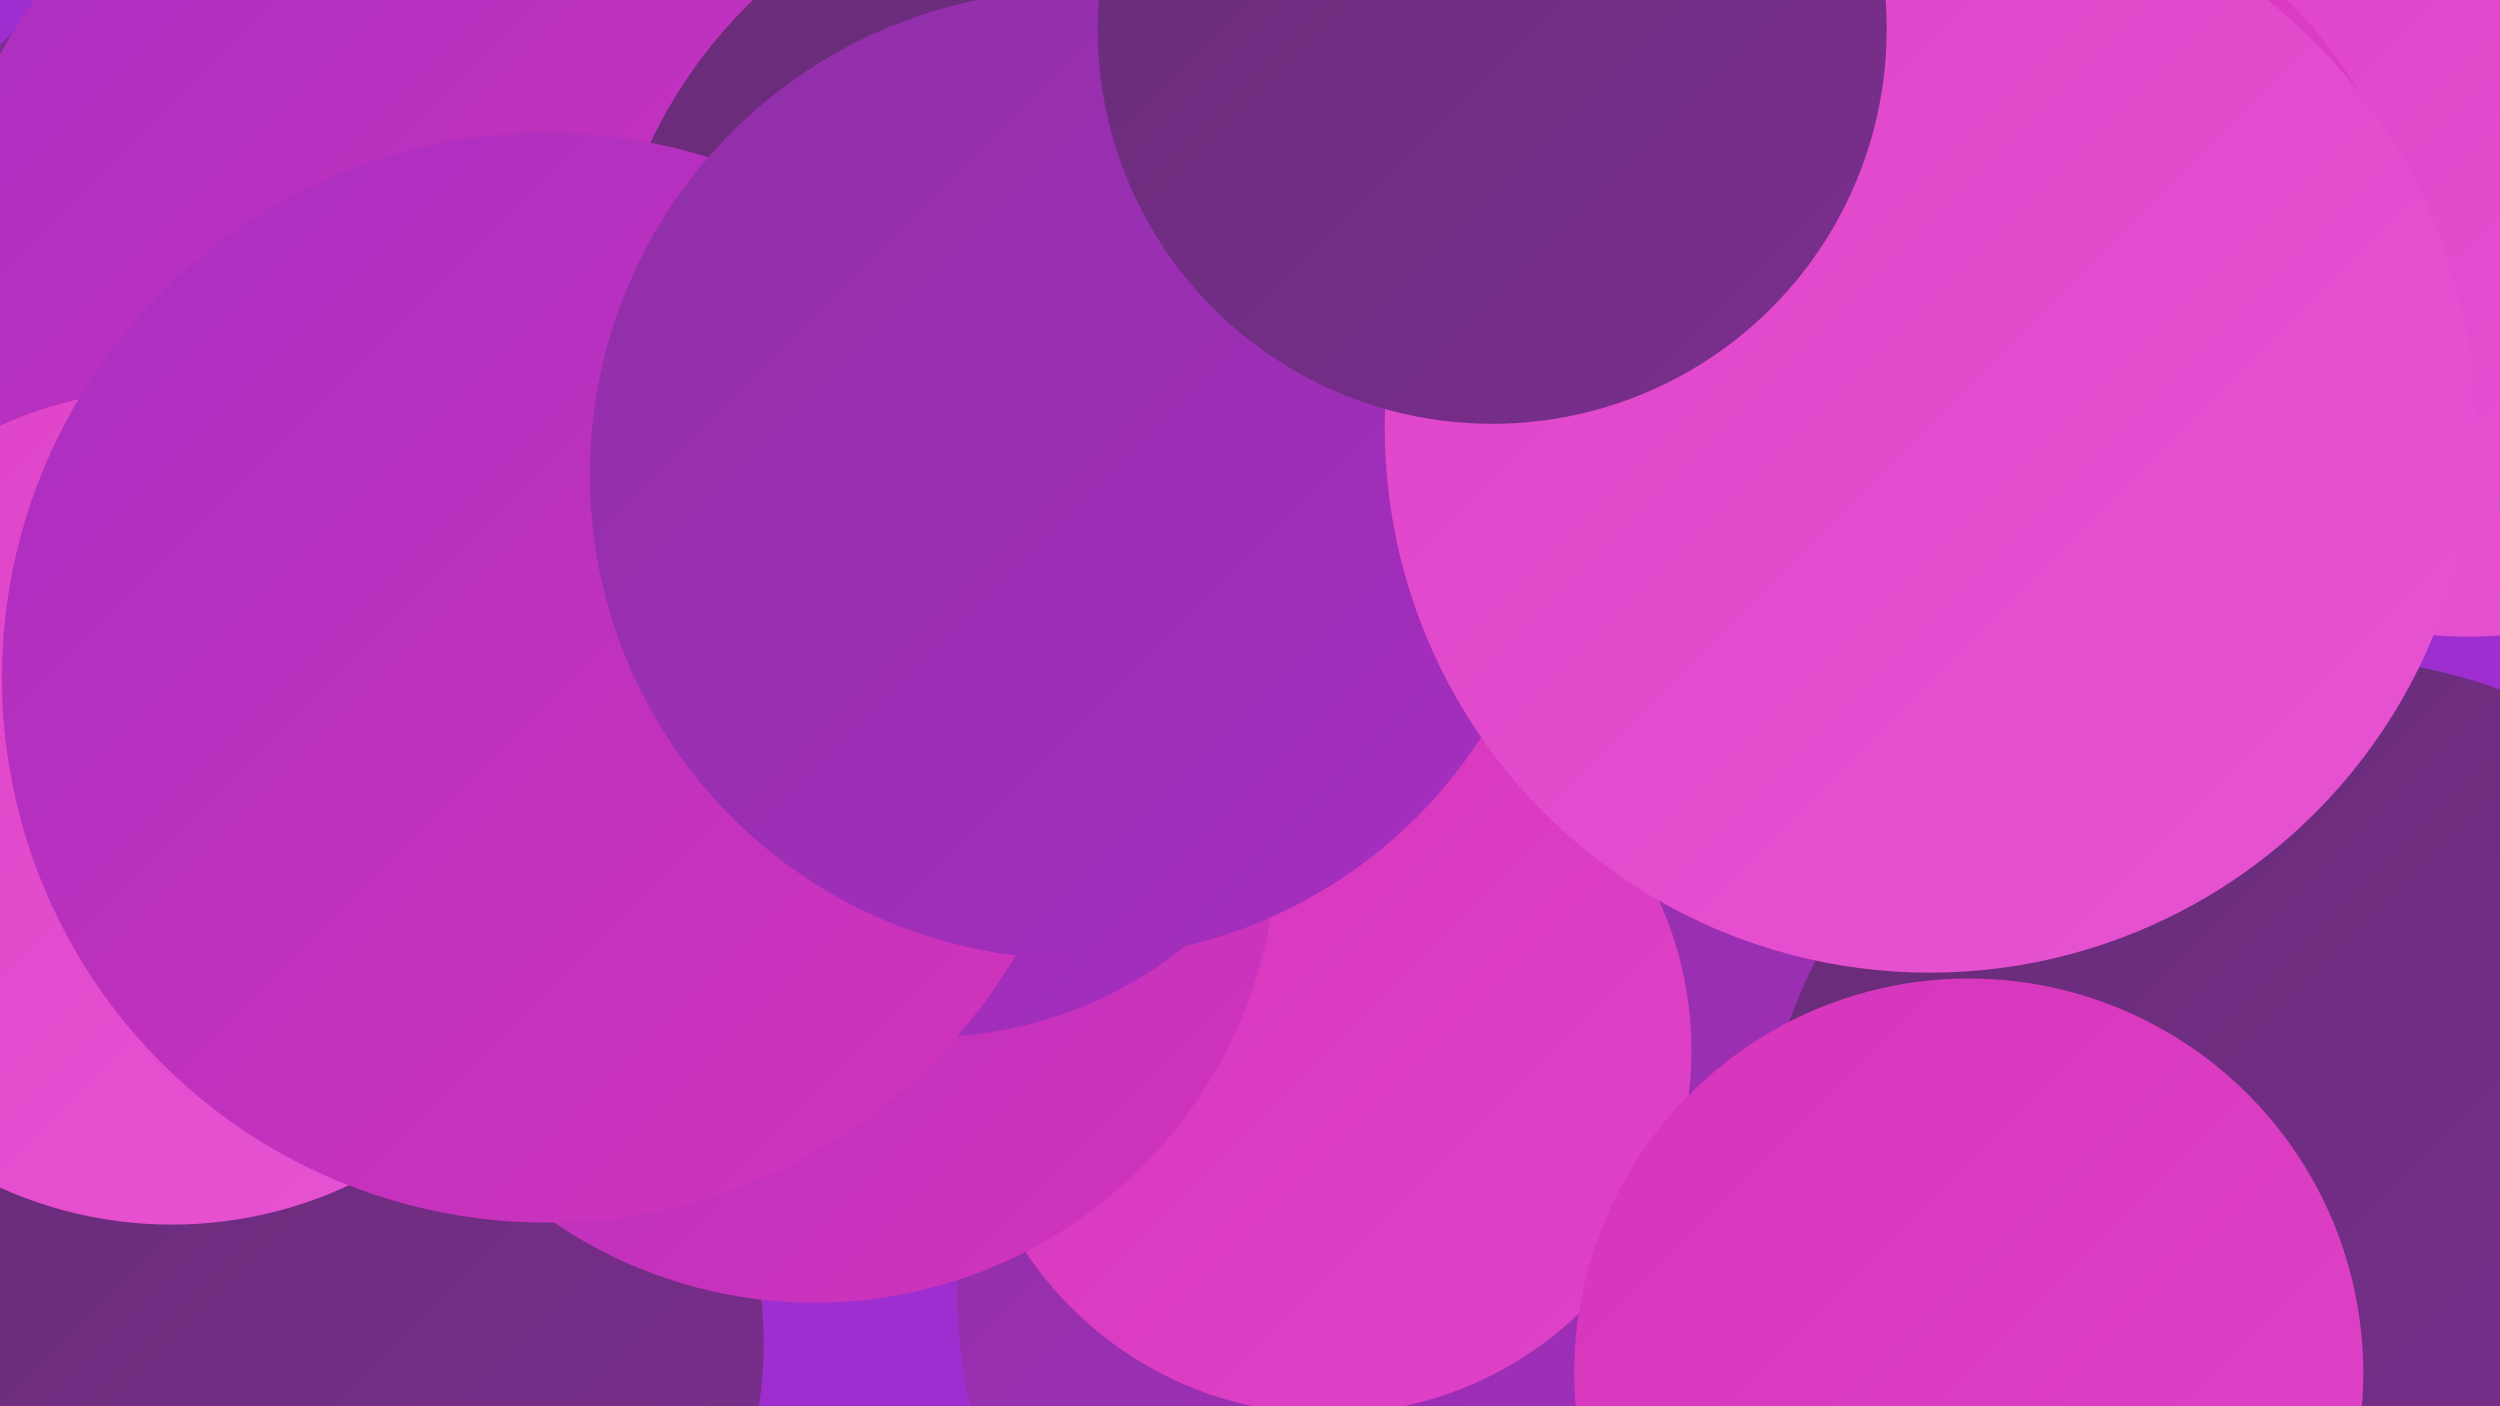
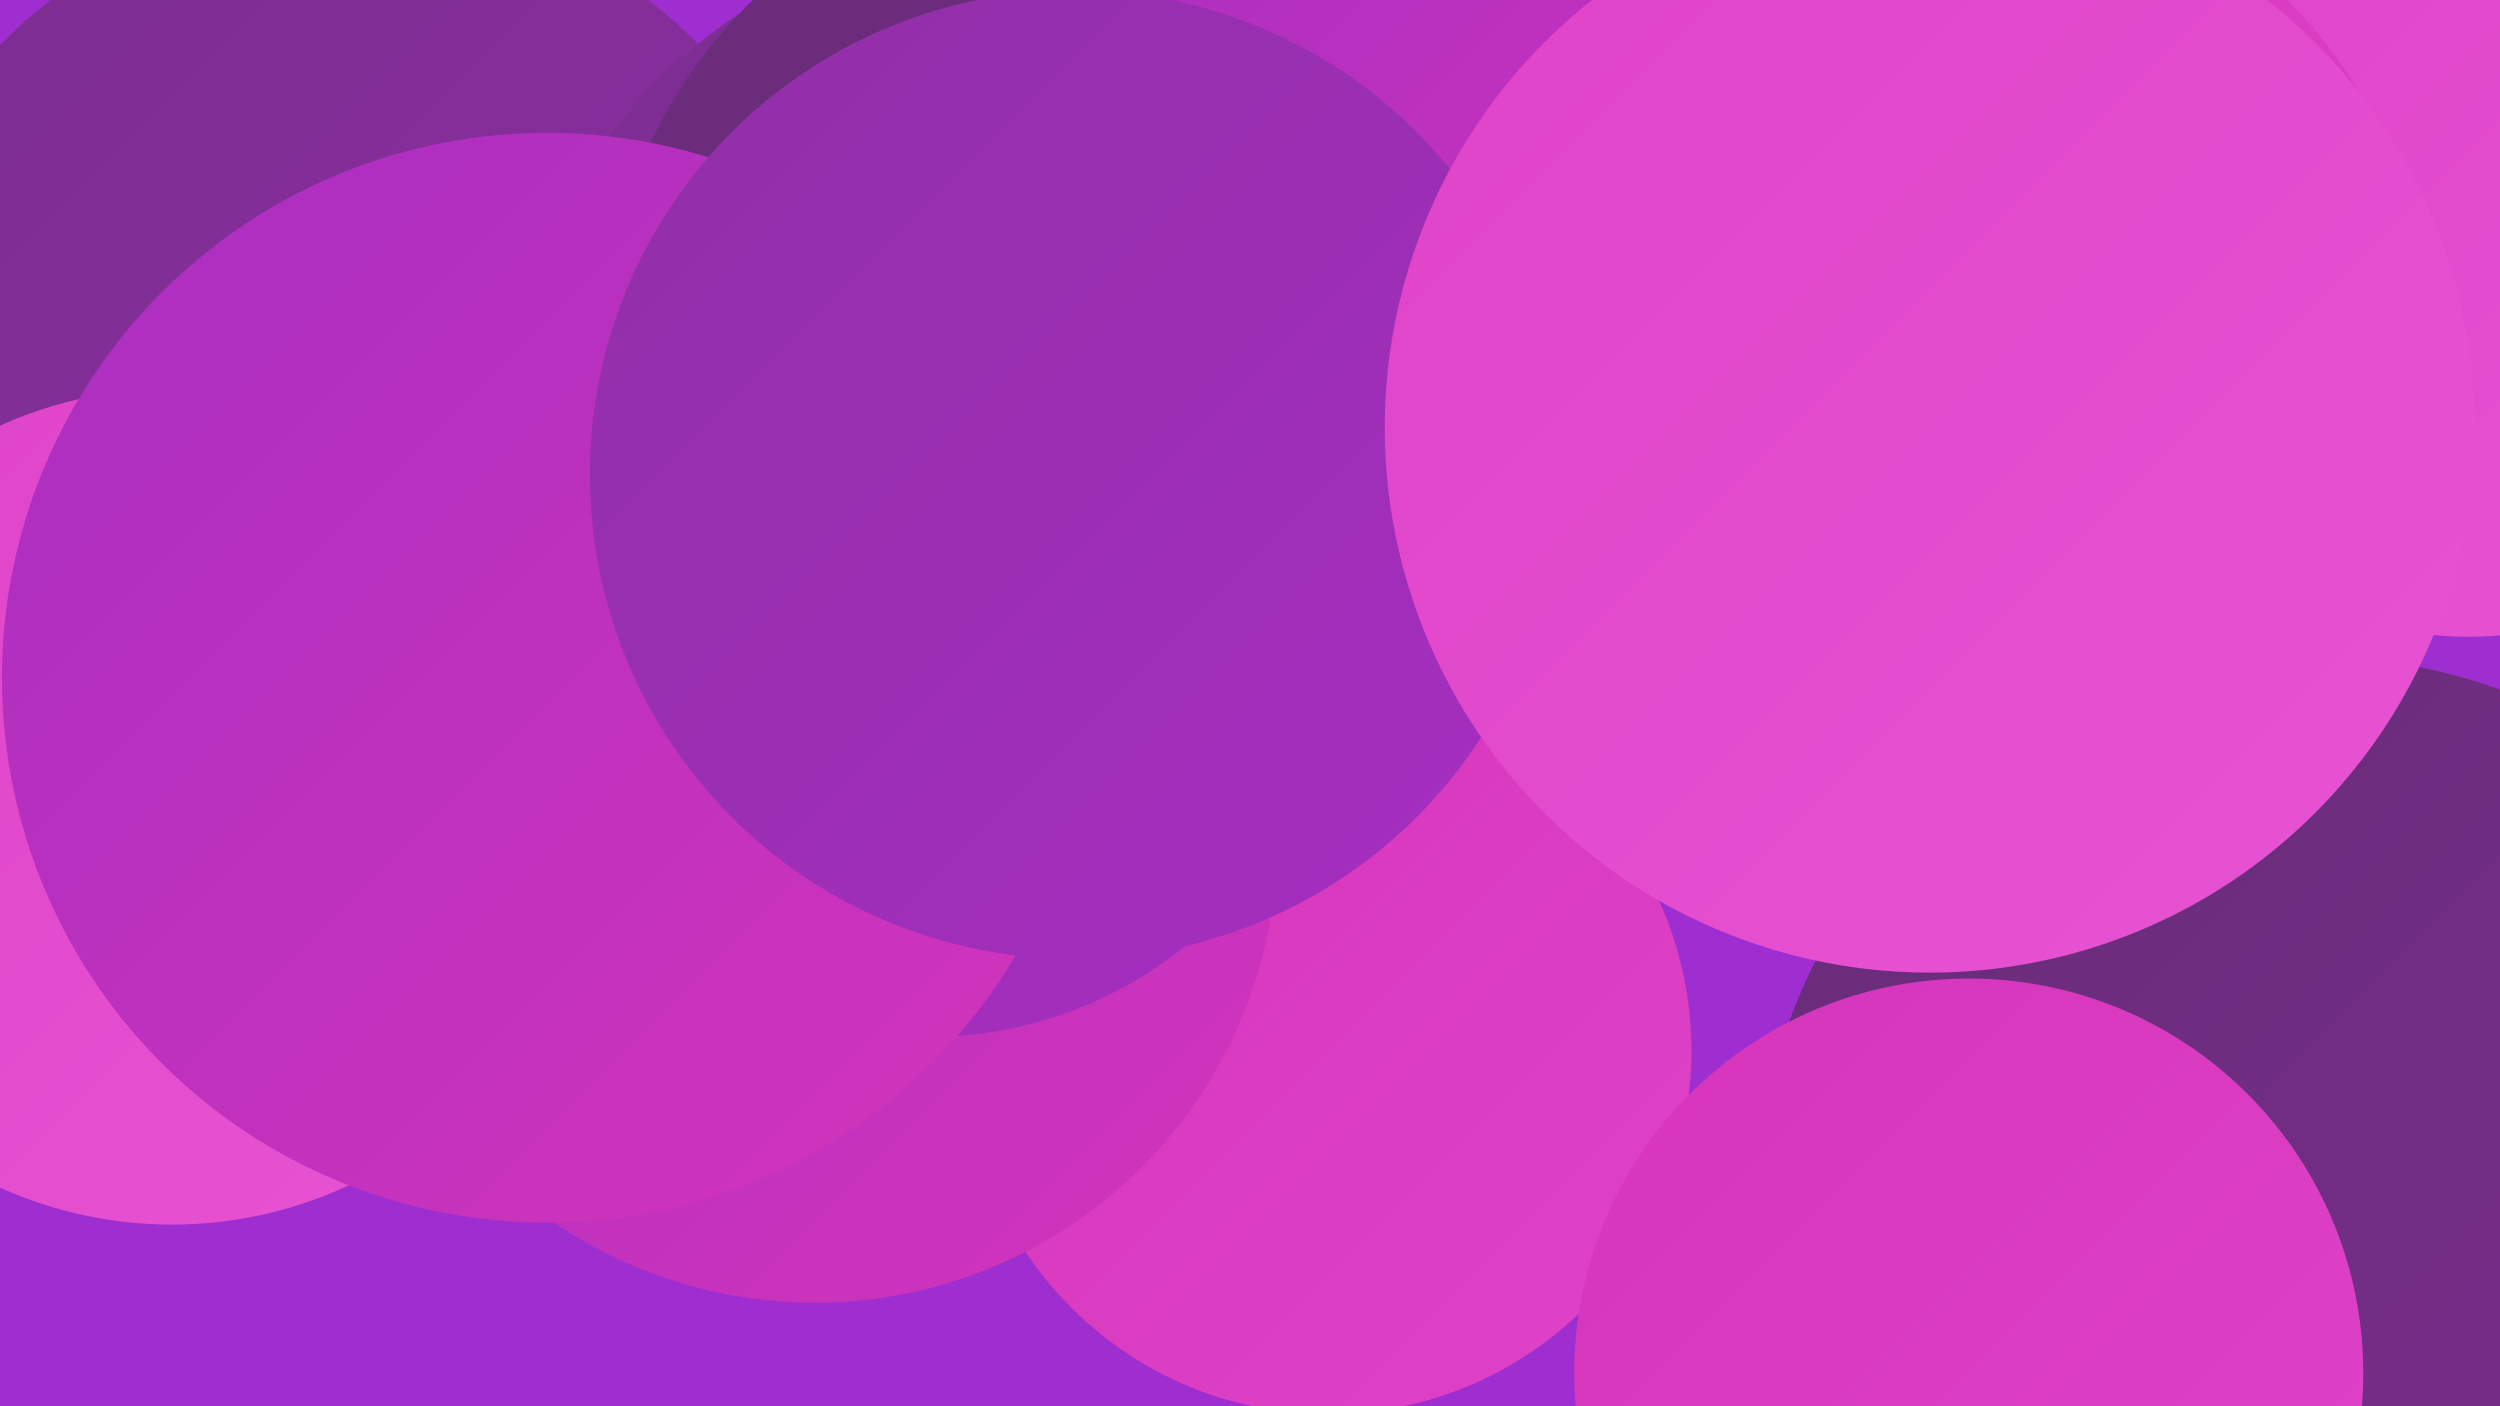
<svg xmlns="http://www.w3.org/2000/svg" width="1280" height="720">
  <defs>
    <linearGradient id="grad0" x1="0%" y1="0%" x2="100%" y2="100%">
      <stop offset="0%" style="stop-color:#672c77;stop-opacity:1" />
      <stop offset="100%" style="stop-color:#7b2e8f;stop-opacity:1" />
    </linearGradient>
    <linearGradient id="grad1" x1="0%" y1="0%" x2="100%" y2="100%">
      <stop offset="0%" style="stop-color:#7b2e8f;stop-opacity:1" />
      <stop offset="100%" style="stop-color:#902fa7;stop-opacity:1" />
    </linearGradient>
    <linearGradient id="grad2" x1="0%" y1="0%" x2="100%" y2="100%">
      <stop offset="0%" style="stop-color:#902fa7;stop-opacity:1" />
      <stop offset="100%" style="stop-color:#a72ec1;stop-opacity:1" />
    </linearGradient>
    <linearGradient id="grad3" x1="0%" y1="0%" x2="100%" y2="100%">
      <stop offset="0%" style="stop-color:#a72ec1;stop-opacity:1" />
      <stop offset="100%" style="stop-color:#d534bb;stop-opacity:1" />
    </linearGradient>
    <linearGradient id="grad4" x1="0%" y1="0%" x2="100%" y2="100%">
      <stop offset="0%" style="stop-color:#d534bb;stop-opacity:1" />
      <stop offset="100%" style="stop-color:#df43c8;stop-opacity:1" />
    </linearGradient>
    <linearGradient id="grad5" x1="0%" y1="0%" x2="100%" y2="100%">
      <stop offset="0%" style="stop-color:#df43c8;stop-opacity:1" />
      <stop offset="100%" style="stop-color:#e754d3;stop-opacity:1" />
    </linearGradient>
    <linearGradient id="grad6" x1="0%" y1="0%" x2="100%" y2="100%">
      <stop offset="0%" style="stop-color:#e754d3;stop-opacity:1" />
      <stop offset="100%" style="stop-color:#672c77;stop-opacity:1" />
    </linearGradient>
  </defs>
  <rect width="1280" height="720" fill="#9e2ecf" />
  <circle cx="36" cy="247" r="214" fill="url(#grad1)" />
-   <circle cx="763" cy="660" r="273" fill="url(#grad2)" />
  <circle cx="179" cy="199" r="251" fill="url(#grad1)" />
-   <circle cx="178" cy="688" r="213" fill="url(#grad0)" />
  <circle cx="680" cy="538" r="186" fill="url(#grad4)" />
  <circle cx="417" cy="430" r="237" fill="url(#grad3)" />
  <circle cx="525" cy="229" r="266" fill="url(#grad1)" />
  <circle cx="1183" cy="620" r="284" fill="url(#grad0)" />
  <circle cx="1264" cy="125" r="201" fill="url(#grad5)" />
-   <circle cx="225" cy="148" r="255" fill="url(#grad3)" />
  <circle cx="1008" cy="703" r="202" fill="url(#grad4)" />
  <circle cx="88" cy="413" r="214" fill="url(#grad5)" />
  <circle cx="559" cy="180" r="250" fill="url(#grad0)" />
  <circle cx="1024" cy="153" r="212" fill="url(#grad4)" />
  <circle cx="710" cy="115" r="193" fill="url(#grad3)" />
  <circle cx="475" cy="321" r="210" fill="url(#grad2)" />
  <circle cx="280" cy="347" r="279" fill="url(#grad3)" />
  <circle cx="550" cy="243" r="248" fill="url(#grad2)" />
  <circle cx="988" cy="219" r="279" fill="url(#grad5)" />
-   <circle cx="764" cy="15" r="202" fill="url(#grad0)" />
</svg>